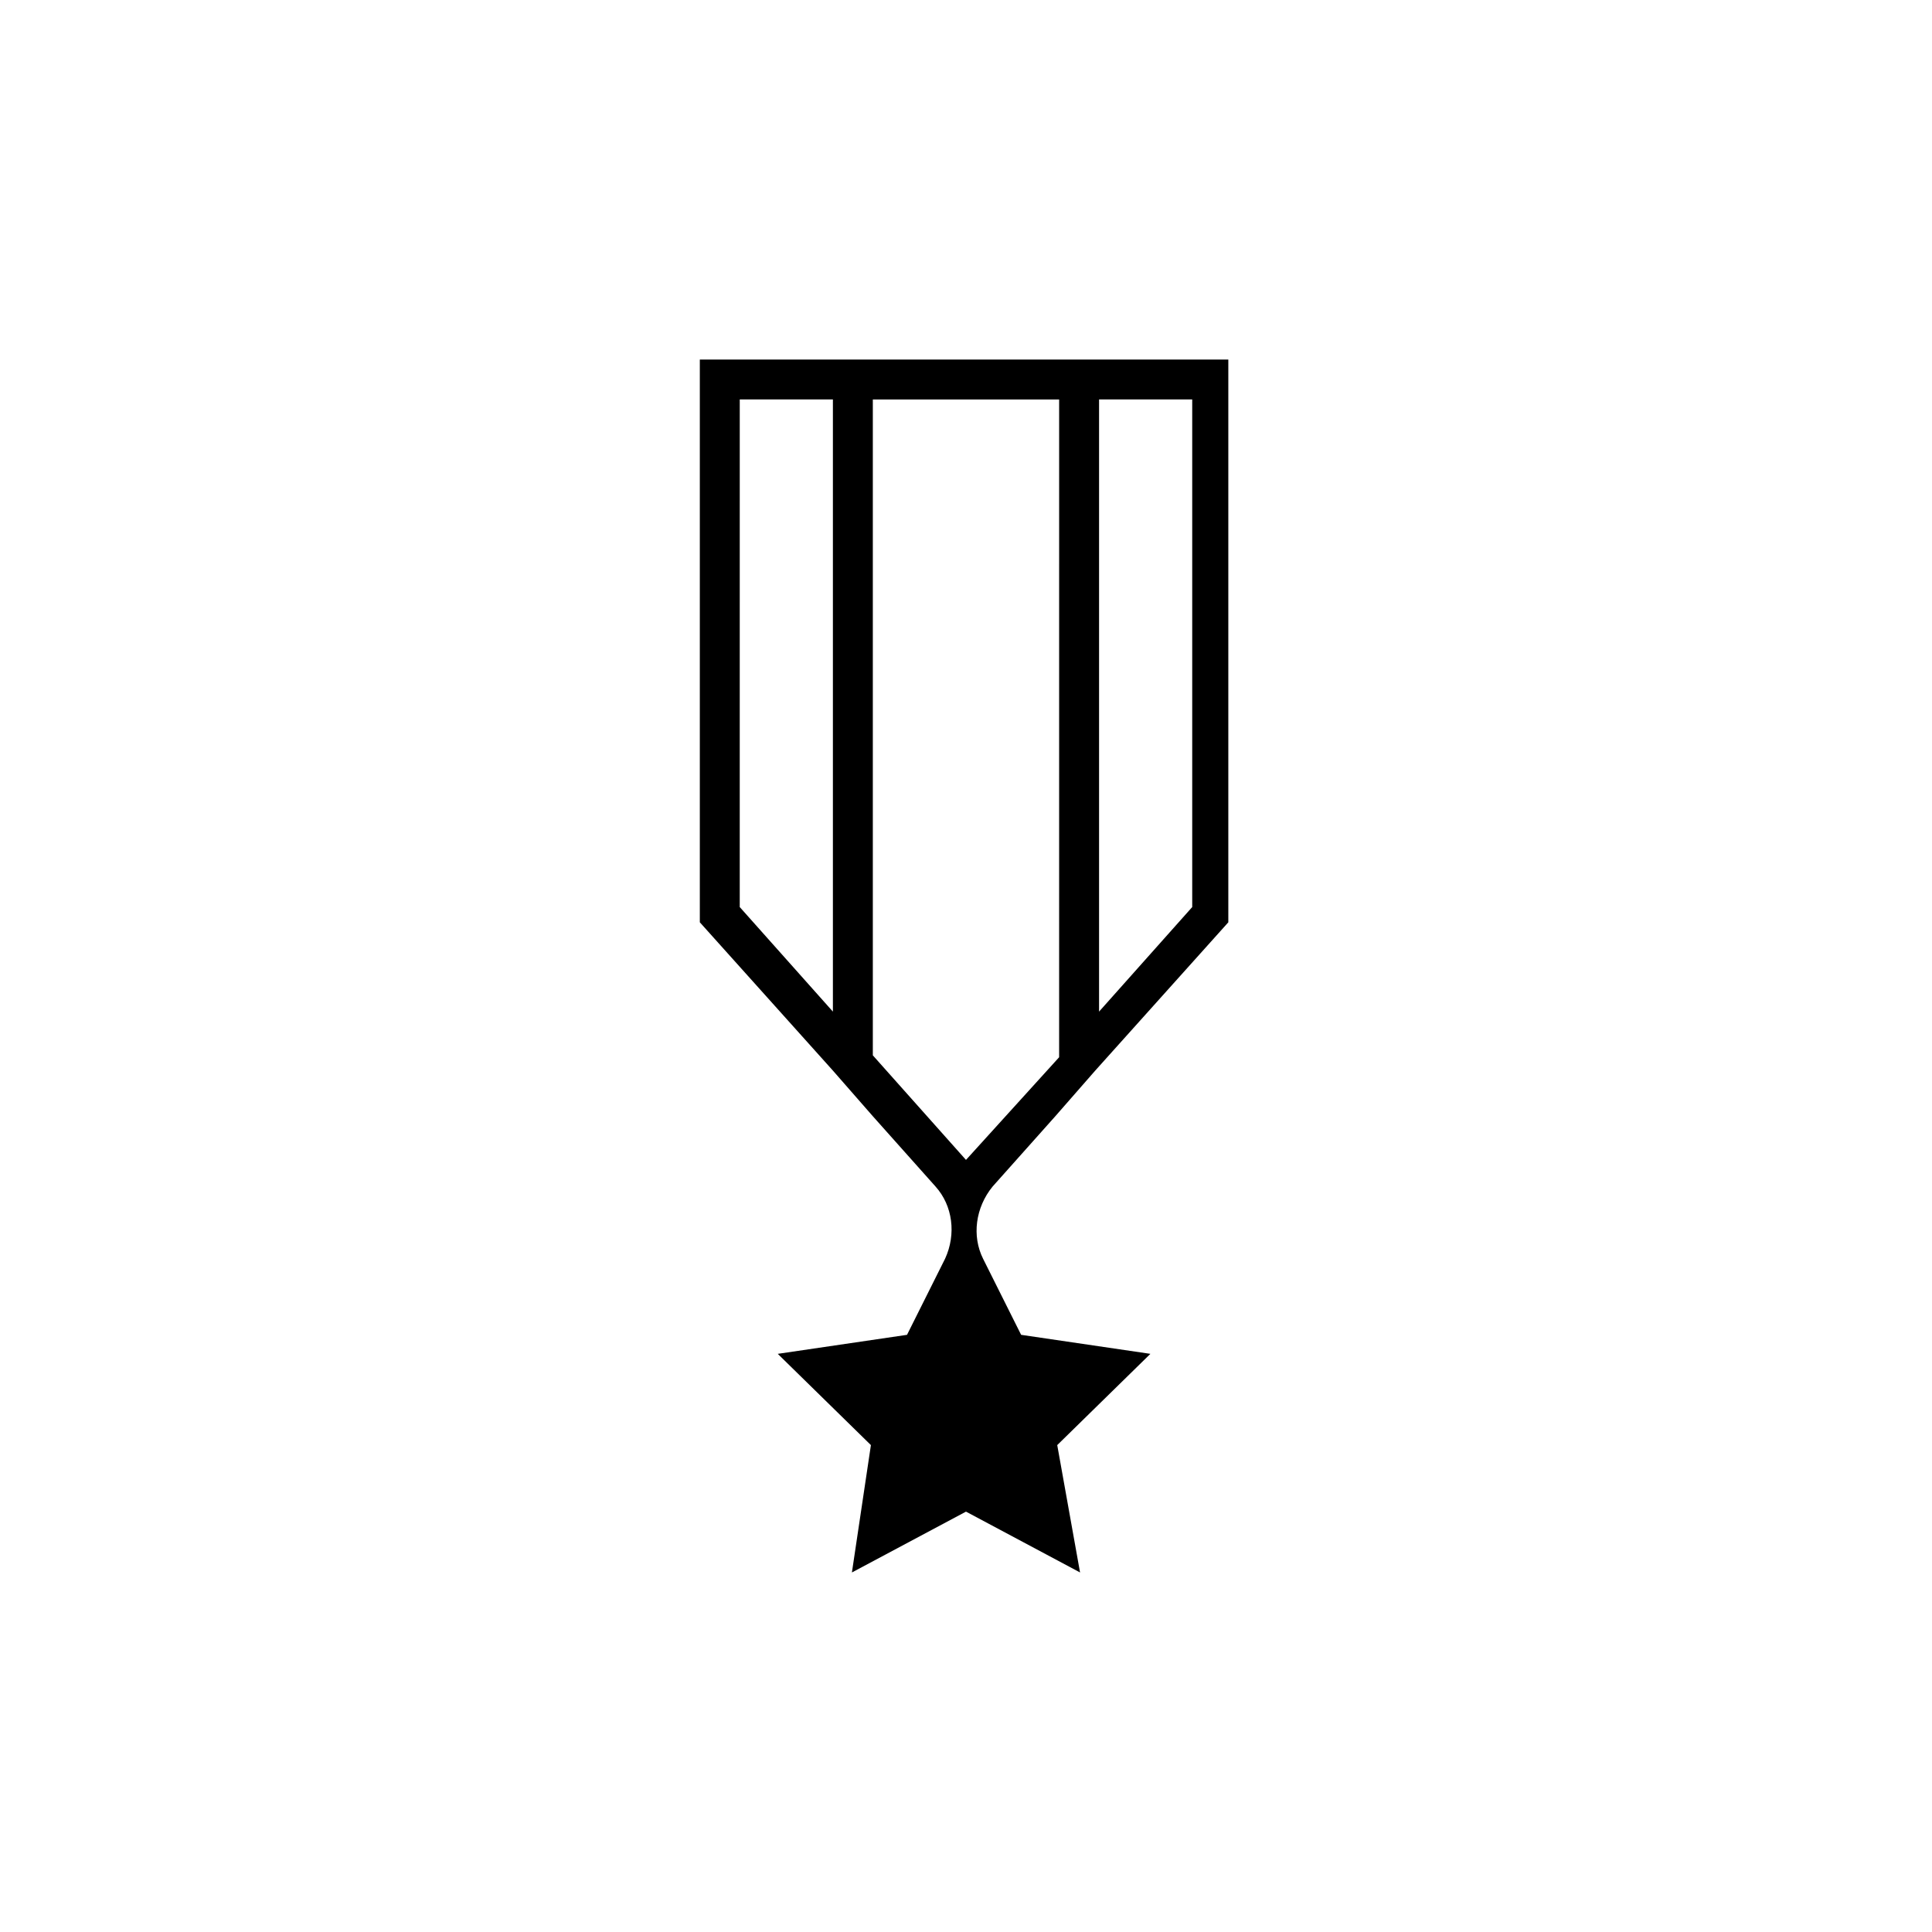
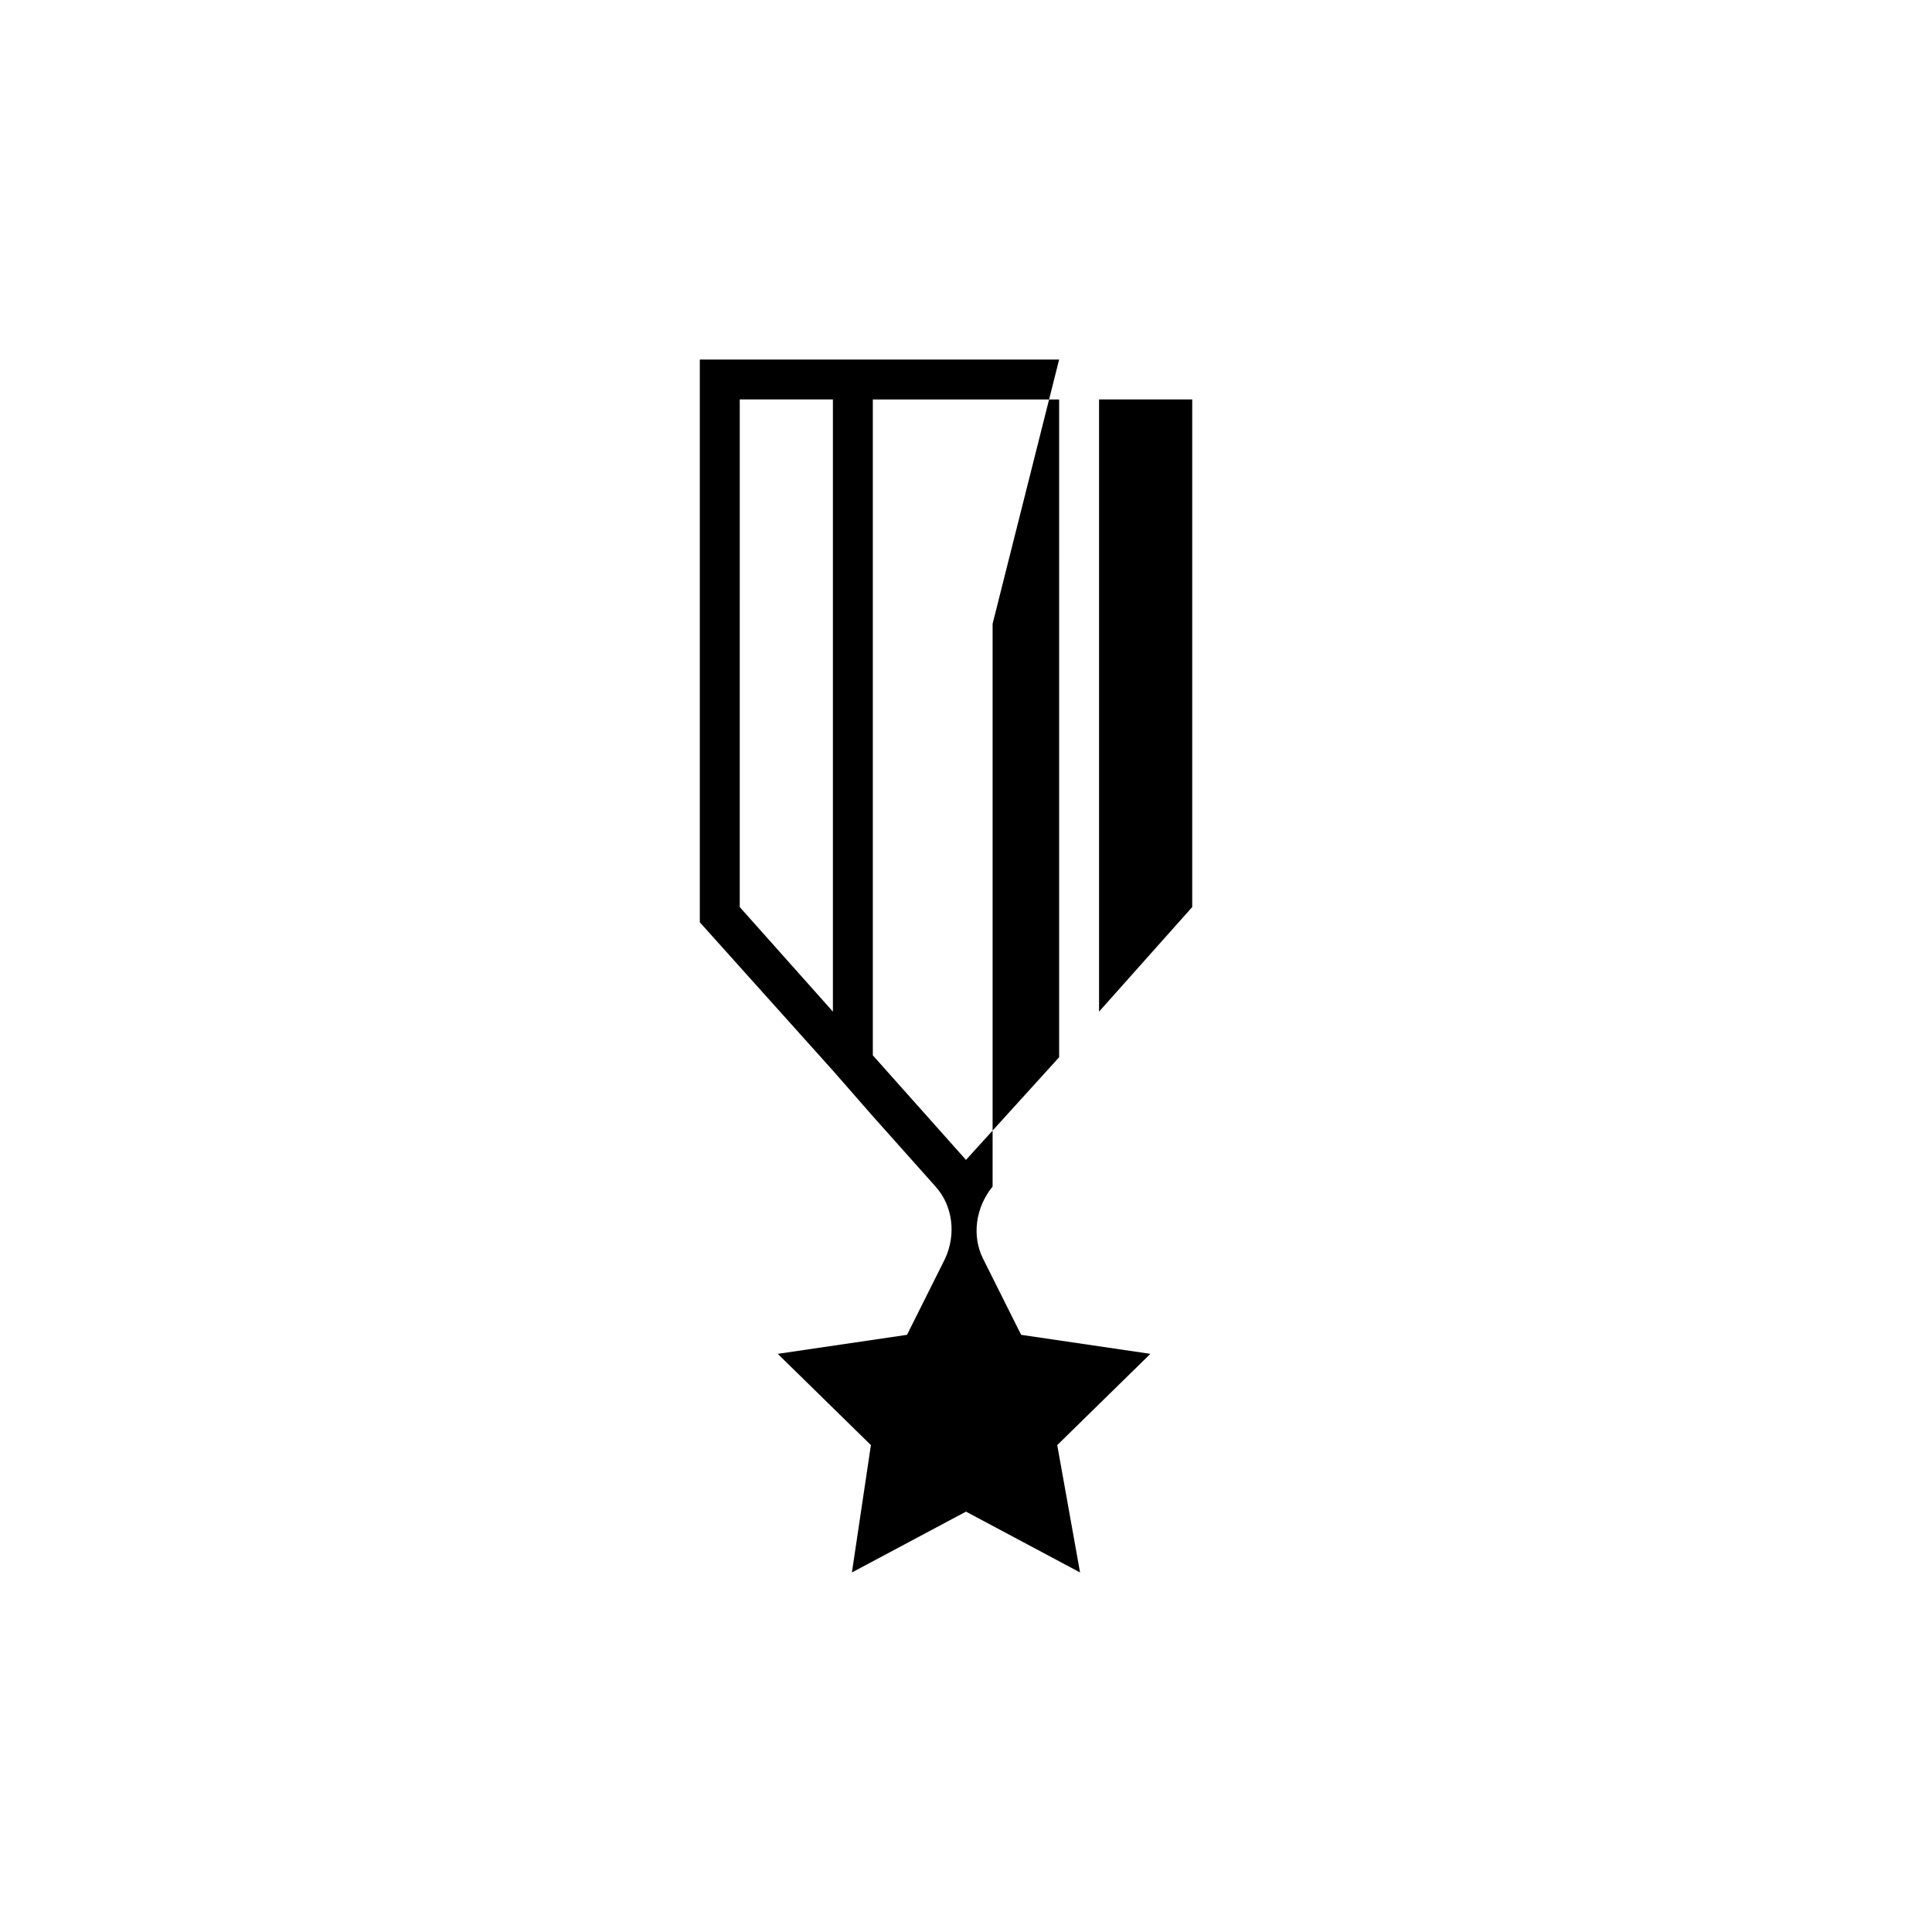
<svg xmlns="http://www.w3.org/2000/svg" fill="#000000" width="800px" height="800px" version="1.1" viewBox="144 144 512 512">
-   <path d="m424.68 239.29h-95.219v149.13l35.266 39.297 10.578 12.09 16.625 18.641c4.535 5.039 5.543 12.594 2.519 19.145l-10.078 20.152-34.258 5.039 24.688 24.184-5.035 33.754 30.23-16.121 30.23 16.121-6.047-33.754 24.688-24.184-34.258-5.039-10.078-20.152c-3.023-6.047-2.016-13.602 2.519-19.145l16.625-18.641 10.578-12.09 35.266-39.297v-149.13zm-59.953 172.8-24.688-27.711 0.004-134.52h24.684zm59.953 12.09-24.684 27.207-24.688-27.711v-173.81h49.375zm35.27-39.801-24.688 27.711v-162.23h24.688z" />
+   <path d="m424.68 239.29h-95.219v149.13l35.266 39.297 10.578 12.09 16.625 18.641c4.535 5.039 5.543 12.594 2.519 19.145l-10.078 20.152-34.258 5.039 24.688 24.184-5.035 33.754 30.23-16.121 30.23 16.121-6.047-33.754 24.688-24.184-34.258-5.039-10.078-20.152c-3.023-6.047-2.016-13.602 2.519-19.145v-149.13zm-59.953 172.8-24.688-27.711 0.004-134.52h24.684zm59.953 12.09-24.684 27.207-24.688-27.711v-173.81h49.375zm35.27-39.801-24.688 27.711v-162.23h24.688z" />
</svg>